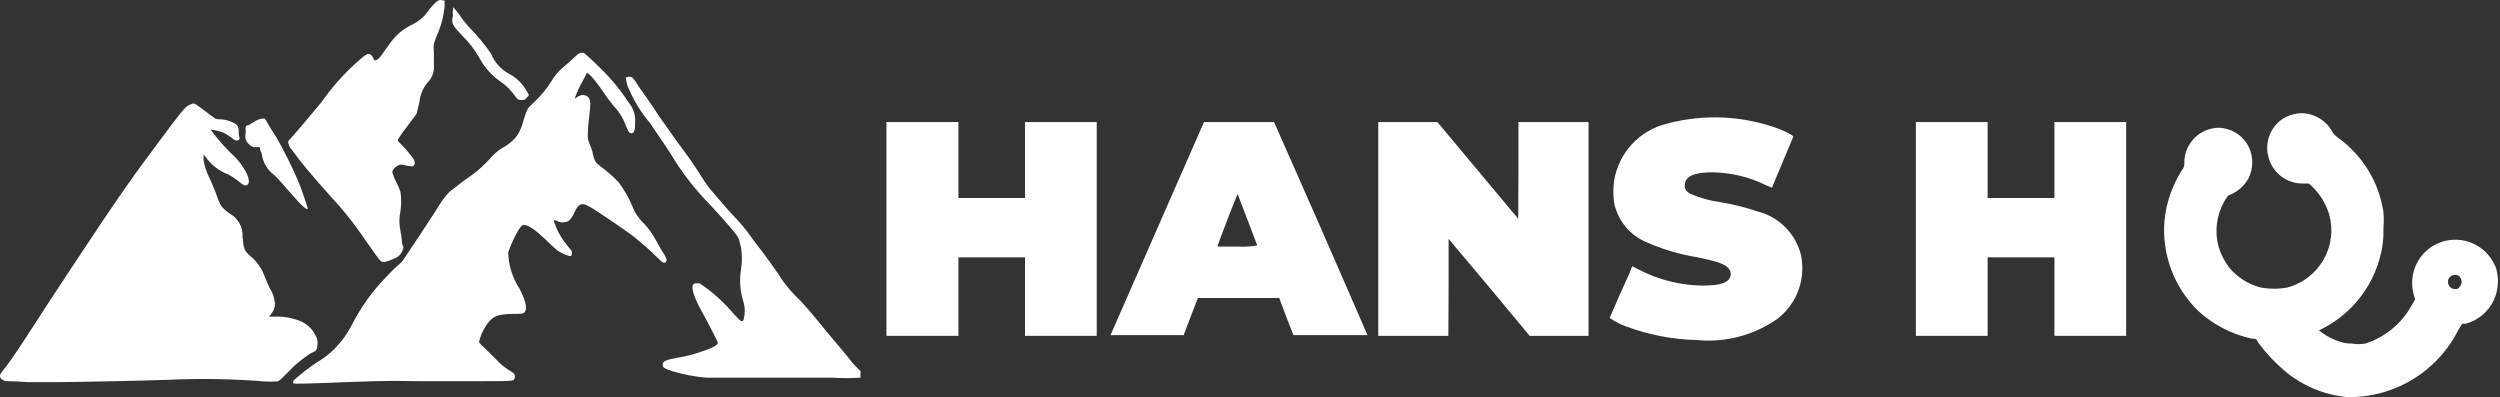
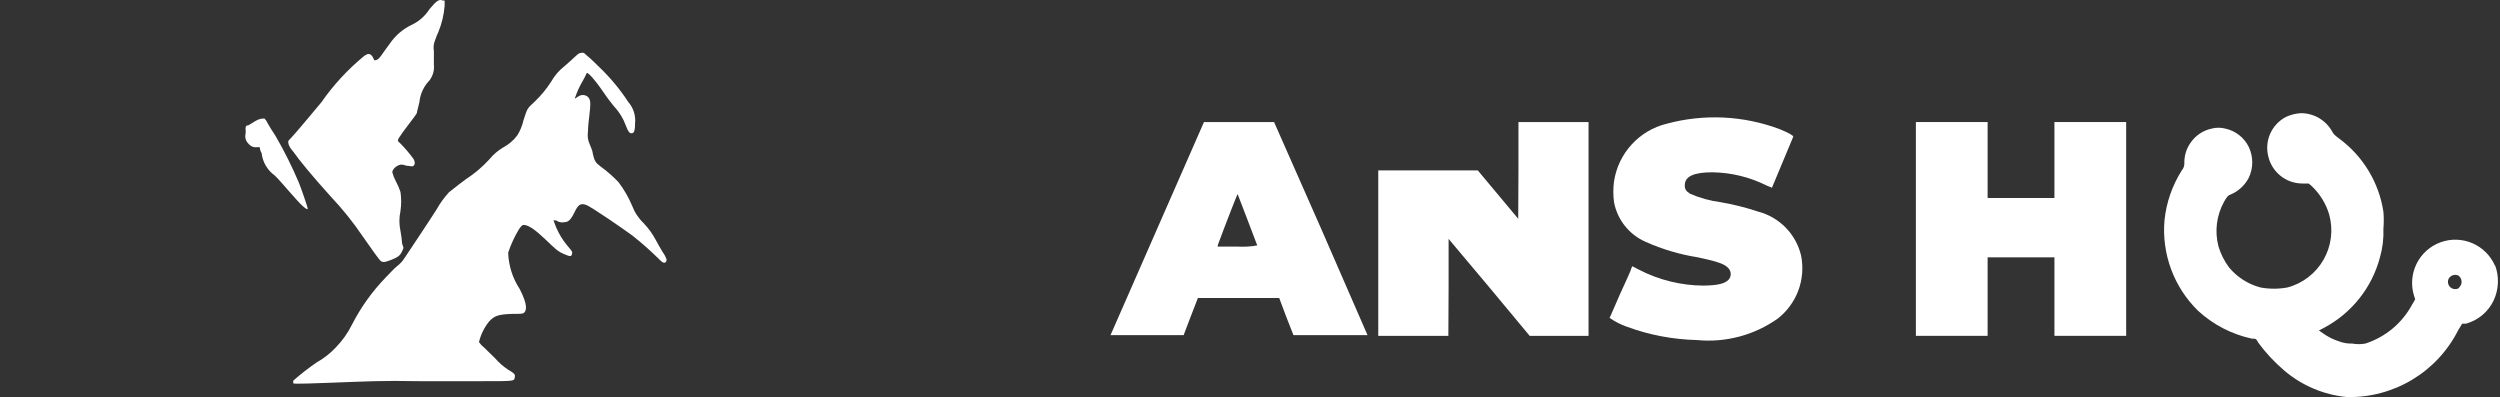
<svg xmlns="http://www.w3.org/2000/svg" width="107" height="17" viewBox="0 0 107 17" fill="none">
  <rect x="0" y="0" width="107" height="17" fill="#333333" stroke="none" />
-   <path d="M35.24 14.024C34.74 13.414 34.43 13.024 34.01 12.624C33.743 12.352 33.508 12.05 33.31 11.724C33.11 11.434 32.81 11.014 32.65 10.804C32.49 10.594 32.24 10.284 32.13 10.114C31.913 9.809 31.672 9.521 31.41 9.254C31.28 9.124 31.1 8.914 30.99 8.784L30.61 8.344C30.387 8.101 30.189 7.837 30.02 7.554C29.75 7.114 29.46 6.704 28.93 5.994L28.16 4.904C28 4.644 27.75 4.284 27.62 4.104C27.49 3.924 27.31 3.674 27.25 3.564C27.197 3.479 27.136 3.399 27.07 3.324C27.026 3.297 26.976 3.282 26.925 3.282C26.873 3.282 26.823 3.297 26.78 3.324C26.78 3.324 26.78 3.324 26.84 3.624C27.079 4.232 27.417 4.796 27.84 5.294L28.65 6.494C29.143 7.331 29.737 8.104 30.42 8.794C30.7 9.094 31.07 9.514 31.26 9.734C31.45 9.954 31.61 10.164 31.63 10.254C31.651 10.359 31.677 10.463 31.71 10.564C31.768 10.895 31.768 11.233 31.71 11.564C31.64 12.03 31.681 12.507 31.83 12.954C31.893 13.187 31.893 13.432 31.83 13.664C31.78 13.814 31.74 13.794 31.41 13.444C30.986 12.936 30.491 12.491 29.94 12.124C29.84 12.124 29.82 12.124 29.75 12.124C29.722 12.134 29.697 12.152 29.677 12.175C29.658 12.197 29.645 12.225 29.64 12.254C29.64 12.424 29.64 12.654 30.22 13.664C30.48 14.164 30.71 14.604 30.72 14.664C30.73 14.724 30.67 14.834 30.09 15.024C29.73 15.158 29.359 15.255 28.98 15.314C28.52 15.394 28.36 15.464 28.36 15.594C28.36 15.724 28.43 15.784 28.8 15.894C29.265 16.035 29.745 16.125 30.23 16.164C30.39 16.164 31.39 16.164 32.46 16.164H35.6C36.009 16.188 36.42 16.188 36.83 16.164C36.834 16.114 36.834 16.064 36.83 16.014V15.884L36.52 15.574C36.19 15.134 35.69 14.574 35.24 14.024Z" fill="white" />
  <path d="M28.53 11.104C28.489 10.99 28.432 10.882 28.36 10.784C28.27 10.634 28.14 10.414 28.08 10.294C27.937 10.02 27.755 9.767 27.54 9.544C27.322 9.334 27.155 9.078 27.05 8.794C26.899 8.438 26.704 8.102 26.47 7.794C26.231 7.545 25.97 7.317 25.69 7.114C25.48 6.954 25.45 6.894 25.37 6.574C25.37 6.464 25.28 6.284 25.24 6.174C25.168 6.021 25.14 5.852 25.16 5.684C25.168 5.447 25.188 5.21 25.22 4.974C25.28 4.474 25.28 4.354 25.22 4.224C25.16 4.094 24.94 3.994 24.74 4.134C24.54 4.274 24.61 4.214 24.63 4.134C24.711 3.901 24.815 3.676 24.94 3.464C24.999 3.364 25.053 3.26 25.1 3.154C25.1 3.004 25.46 3.404 25.84 3.964C25.95 4.134 26.15 4.394 26.28 4.554C26.506 4.792 26.68 5.075 26.79 5.384C26.89 5.644 26.94 5.704 27.03 5.704C27.12 5.704 27.18 5.634 27.18 5.294C27.199 5.127 27.183 4.959 27.133 4.799C27.083 4.638 27 4.491 26.89 4.364C26.533 3.818 26.113 3.314 25.64 2.864C25.434 2.653 25.217 2.453 24.99 2.264C24.937 2.252 24.881 2.254 24.828 2.27C24.776 2.286 24.728 2.315 24.69 2.354C24.57 2.474 24.34 2.674 24.17 2.824C23.934 3.006 23.737 3.234 23.59 3.494C23.389 3.808 23.151 4.097 22.88 4.354C22.55 4.664 22.58 4.614 22.4 5.164C22.35 5.387 22.262 5.6 22.14 5.794C21.978 6.01 21.77 6.188 21.53 6.314C21.309 6.446 21.113 6.615 20.95 6.814C20.654 7.138 20.318 7.424 19.95 7.664C19.76 7.804 19.53 7.974 19.44 8.054L19.22 8.224C19.012 8.452 18.831 8.704 18.68 8.974C18.53 9.204 18.19 9.734 17.92 10.134L17.32 11.034C17.234 11.174 17.122 11.296 16.99 11.394C16.909 11.463 16.833 11.536 16.76 11.614C16.76 11.614 16.64 11.744 16.5 11.884C15.928 12.477 15.446 13.151 15.07 13.884C14.888 14.253 14.648 14.59 14.36 14.884C14.123 15.133 13.85 15.346 13.55 15.514C13.201 15.753 12.867 16.013 12.55 16.294C12.55 16.294 12.55 16.344 12.55 16.384C12.55 16.424 12.46 16.444 14.08 16.384C15.7 16.324 16.31 16.284 17.93 16.314H20.67C22.02 16.314 22 16.314 22.03 16.164C22.06 16.014 22.03 15.994 21.72 15.804C21.528 15.674 21.353 15.519 21.2 15.344L20.73 14.884C20.642 14.816 20.564 14.735 20.5 14.644C20.576 14.322 20.723 14.022 20.93 13.764C21.16 13.514 21.32 13.454 21.93 13.434C22.33 13.434 22.39 13.434 22.45 13.364C22.51 13.294 22.62 13.094 22.24 12.364C21.937 11.902 21.768 11.366 21.75 10.814C21.865 10.464 22.02 10.129 22.21 9.814C22.34 9.624 22.38 9.604 22.52 9.644C22.66 9.684 22.89 9.814 23.33 10.234C23.77 10.654 23.86 10.754 24.14 10.874C24.42 10.994 24.45 10.984 24.48 10.874C24.51 10.764 24.48 10.754 24.29 10.524C24.088 10.283 23.923 10.014 23.8 9.724C23.74 9.574 23.69 9.444 23.69 9.434C23.69 9.424 23.69 9.434 23.8 9.434C23.856 9.474 23.92 9.501 23.987 9.513C24.055 9.525 24.124 9.522 24.19 9.504C24.35 9.504 24.47 9.334 24.6 9.064C24.73 8.794 24.83 8.684 25.07 8.764C25.31 8.844 26.77 9.864 27.07 10.084C27.465 10.397 27.842 10.731 28.2 11.084C28.33 11.214 28.37 11.244 28.43 11.244C28.49 11.244 28.53 11.204 28.53 11.104Z" fill="white" />
-   <path d="M13.59 14.694C13.598 14.582 13.57 14.47 13.51 14.374C13.389 14.103 13.171 13.886 12.9 13.764C12.535 13.604 12.138 13.532 11.74 13.554C11.59 13.554 11.52 13.554 11.52 13.554L11.6 13.444C11.706 13.322 11.766 13.166 11.77 13.004C11.75 12.755 11.667 12.514 11.53 12.304C11.46 12.144 11.36 11.934 11.32 11.814C11.198 11.483 10.992 11.19 10.72 10.964C10.45 10.714 10.43 10.684 10.38 10.134C10.392 9.931 10.346 9.729 10.247 9.552C10.148 9.375 9.999 9.23 9.82 9.134C9.47 8.874 9.43 8.814 9.23 8.244C9.17 8.084 9.04 7.774 8.95 7.584C8.828 7.346 8.747 7.089 8.71 6.824C8.715 6.754 8.715 6.684 8.71 6.614C8.71 6.614 8.71 6.614 8.79 6.704C9.036 7.058 9.385 7.327 9.79 7.474C9.93 7.554 10.064 7.644 10.19 7.744C10.42 7.934 10.49 7.964 10.58 7.914C10.67 7.864 10.68 7.714 10.58 7.474C10.413 7.117 10.171 6.8 9.87 6.544C9.559 6.233 9.271 5.899 9.01 5.544C9.212 5.568 9.411 5.618 9.6 5.694C9.702 5.749 9.799 5.813 9.89 5.884C10.07 6.024 10.14 6.044 10.22 5.984C10.3 5.924 10.22 5.904 10.22 5.714C10.22 5.524 10.22 5.364 10.03 5.274C9.836 5.168 9.621 5.11 9.4 5.104C9.21 5.104 9.24 5.104 8.74 4.724C8.24 4.344 8.3 4.414 8.12 4.484C7.94 4.554 7.89 4.594 6.4 6.604C6.01 7.124 5.58 7.724 5.04 8.504C4.61 9.114 1.96 13.114 1.52 13.814C0.94 14.724 0.46 15.434 0.24 15.714C0.15 15.816 0.069 15.927 0 16.044C0 16.134 -1.83284e-06 16.214 0.17 16.284C0.34 16.354 0.31 16.284 1.17 16.354H2.55C3.16 16.354 6.21 16.294 7.24 16.254C8.6 16.193 9.963 16.216 11.32 16.324C11.5 16.336 11.68 16.336 11.86 16.324C11.94 16.324 12.01 16.244 12.29 15.964C12.588 15.645 12.924 15.362 13.29 15.124C13.53 15.024 13.58 15.004 13.59 14.694Z" fill="white" />
-   <path d="M19.76 1.504C20.066 1.797 20.326 2.134 20.53 2.504C20.75 2.905 21.062 3.248 21.44 3.504C21.671 3.664 21.87 3.864 22.03 4.094C22.1 4.194 22.15 4.254 22.19 4.264C22.278 4.288 22.372 4.288 22.46 4.264C22.46 4.264 22.53 4.204 22.57 4.154L22.64 4.064L22.58 3.964C22.402 3.61 22.114 3.322 21.76 3.144C21.425 2.956 21.164 2.66 21.02 2.304C20.779 1.948 20.508 1.614 20.21 1.304C20.055 1.148 19.912 0.981 19.78 0.804C19.666 0.626 19.535 0.458 19.39 0.304C19.393 0.337 19.393 0.371 19.39 0.404C19.37 0.49 19.37 0.579 19.39 0.664C19.3 0.984 19.36 1.074 19.76 1.504Z" fill="white" />
  <path d="M12.6 6.554C12.75 6.784 13.38 7.554 14.14 8.394C14.65 8.932 15.115 9.51 15.53 10.124C15.87 10.614 16.23 11.124 16.3 11.174C16.37 11.224 16.44 11.244 16.74 11.124C17.04 11.004 17.12 10.944 17.21 10.754C17.3 10.564 17.27 10.624 17.21 10.424C17.198 10.243 17.174 10.063 17.14 9.884C17.079 9.604 17.079 9.314 17.14 9.034C17.18 8.762 17.18 8.486 17.14 8.214C17.087 8.055 17.02 7.901 16.94 7.754C16.877 7.633 16.826 7.506 16.79 7.374C16.79 7.234 17.01 7.044 17.19 7.044C17.262 7.05 17.333 7.067 17.4 7.094C17.57 7.094 17.63 7.154 17.7 7.094C17.77 7.034 17.77 6.924 17.7 6.804C17.532 6.575 17.348 6.358 17.15 6.154C16.98 5.994 16.97 6.054 17.25 5.644L17.61 5.164C17.693 5.062 17.77 4.956 17.84 4.844C17.84 4.784 17.91 4.574 17.95 4.374C17.98 4.07 18.098 3.782 18.29 3.544C18.393 3.444 18.472 3.322 18.52 3.187C18.569 3.051 18.586 2.907 18.57 2.764C18.57 2.584 18.57 2.324 18.57 2.184C18.542 2.029 18.559 1.87 18.62 1.724C18.66 1.605 18.707 1.488 18.76 1.374C18.907 1.017 18.998 0.639 19.03 0.254V0.024H18.96C18.79 -0.046 18.69 0.024 18.38 0.394C18.2 0.679 17.943 0.907 17.64 1.054C17.262 1.23 16.938 1.503 16.7 1.844L16.41 2.244C16.25 2.484 16.18 2.554 16.09 2.574C16 2.594 16.02 2.574 15.97 2.474C15.942 2.404 15.888 2.347 15.82 2.314H15.73L15.6 2.384C14.893 2.962 14.271 3.635 13.75 4.384C13.22 5.024 12.5 5.874 12.42 5.944C12.34 6.014 12.28 6.064 12.42 6.324L12.6 6.554Z" fill="white" />
  <path d="M10.95 6.304C11.006 6.295 11.063 6.295 11.12 6.304C11.12 6.304 11.12 6.434 11.2 6.564C11.221 6.751 11.281 6.93 11.376 7.092C11.471 7.254 11.598 7.394 11.75 7.504C11.86 7.604 12.13 7.904 12.36 8.174C12.59 8.444 12.85 8.724 12.94 8.804C13.03 8.884 13.17 9.004 13.17 8.934C13.17 8.864 12.87 8.004 12.79 7.814C12.499 7.127 12.165 6.459 11.79 5.814C11.67 5.634 11.52 5.394 11.46 5.284C11.428 5.206 11.38 5.134 11.32 5.074C11.22 5.074 11.12 5.074 10.94 5.174L10.63 5.364C10.52 5.364 10.51 5.424 10.51 5.514C10.519 5.587 10.519 5.661 10.51 5.734C10.493 5.805 10.494 5.878 10.513 5.948C10.533 6.018 10.569 6.082 10.62 6.134C10.657 6.187 10.707 6.23 10.764 6.26C10.821 6.289 10.885 6.305 10.95 6.304Z" fill="white" />
  <path d="M106.79 11.384C106.605 10.948 106.258 10.6 105.823 10.411C105.388 10.223 104.897 10.208 104.452 10.371C104.007 10.534 103.641 10.862 103.43 11.287C103.22 11.712 103.18 12.201 103.32 12.654L103.37 12.814L103.24 13.034C102.814 13.828 102.097 14.427 101.24 14.704C101.052 14.738 100.859 14.738 100.67 14.704C100.483 14.71 100.296 14.68 100.12 14.614C99.87 14.534 99.634 14.416 99.42 14.264L99.25 14.144L99.48 14.024C100.061 13.714 100.572 13.287 100.982 12.771C101.391 12.255 101.69 11.661 101.86 11.024C101.976 10.621 102.026 10.203 102.01 9.784C102.03 9.545 102.03 9.304 102.01 9.064C101.82 7.812 101.14 6.686 100.12 5.934C99.92 5.784 99.87 5.734 99.82 5.634C99.688 5.395 99.494 5.195 99.258 5.056C99.022 4.917 98.754 4.844 98.48 4.844C98.258 4.856 98.041 4.91 97.84 5.004C97.543 5.158 97.307 5.408 97.169 5.713C97.031 6.017 97 6.36 97.08 6.684C97.155 7.014 97.338 7.309 97.602 7.522C97.865 7.734 98.192 7.851 98.53 7.854H98.81L98.93 7.954C99.289 8.289 99.551 8.714 99.69 9.184C99.779 9.507 99.804 9.844 99.762 10.175C99.72 10.507 99.613 10.828 99.446 11.118C99.28 11.408 99.057 11.662 98.792 11.866C98.527 12.069 98.224 12.219 97.9 12.304C97.52 12.374 97.13 12.374 96.75 12.304C96.226 12.167 95.758 11.87 95.41 11.454C95.204 11.181 95.048 10.872 94.95 10.544C94.781 9.9 94.867 9.216 95.19 8.634C95.31 8.424 95.37 8.354 95.45 8.334C95.788 8.197 96.067 7.946 96.24 7.624C96.343 7.414 96.397 7.183 96.397 6.949C96.397 6.715 96.343 6.484 96.24 6.274C96.142 6.079 96.001 5.909 95.828 5.776C95.655 5.642 95.454 5.55 95.24 5.504C95.05 5.454 94.85 5.454 94.66 5.504C94.294 5.582 93.972 5.796 93.76 6.104C93.581 6.355 93.486 6.656 93.49 6.964C93.495 7.024 93.487 7.084 93.468 7.14C93.45 7.197 93.419 7.249 93.38 7.294C92.971 7.94 92.717 8.673 92.64 9.434C92.579 10.146 92.677 10.862 92.926 11.531C93.175 12.2 93.569 12.806 94.08 13.304C94.727 13.898 95.521 14.309 96.38 14.494C96.56 14.494 96.56 14.494 96.66 14.674C96.981 15.108 97.35 15.504 97.76 15.854C98.518 16.502 99.458 16.9 100.45 16.994C101.433 17.015 102.401 16.757 103.243 16.251C104.085 15.745 104.767 15.011 105.21 14.134L105.38 13.854H105.54C105.799 13.783 106.039 13.657 106.245 13.485C106.45 13.312 106.616 13.097 106.73 12.854C106.839 12.621 106.9 12.368 106.91 12.11C106.921 11.853 106.88 11.596 106.79 11.354V11.384ZM105.25 12.324C105.194 12.361 105.127 12.378 105.06 12.373C104.993 12.369 104.929 12.342 104.879 12.298C104.828 12.254 104.793 12.195 104.779 12.129C104.765 12.064 104.772 11.995 104.8 11.934C104.839 11.861 104.904 11.806 104.982 11.78C105.06 11.754 105.146 11.759 105.22 11.794C105.26 11.823 105.292 11.86 105.316 11.903C105.339 11.946 105.353 11.993 105.356 12.042C105.359 12.091 105.351 12.14 105.333 12.185C105.314 12.23 105.286 12.271 105.25 12.304V12.324Z" fill="white" />
  <path d="M75.24 9.054C74.718 8.88 74.183 8.747 73.64 8.654C73.192 8.595 72.755 8.474 72.34 8.294C72.16 8.184 72.1 8.084 72.11 7.924C72.11 7.544 72.51 7.374 73.29 7.374C74.1 7.386 74.896 7.581 75.62 7.944L75.84 8.034C75.84 8.034 76.73 5.904 76.75 5.854C76.77 5.804 76.55 5.684 76.16 5.524C74.617 4.946 72.931 4.866 71.34 5.294C70.761 5.435 70.236 5.745 69.834 6.185C69.431 6.625 69.169 7.175 69.08 7.764C69.041 8.06 69.041 8.359 69.08 8.654C69.151 9.027 69.312 9.377 69.549 9.673C69.786 9.969 70.092 10.203 70.44 10.354C71.151 10.671 71.901 10.893 72.67 11.014C73.52 11.194 73.83 11.304 73.98 11.484C74.042 11.551 74.076 11.638 74.076 11.729C74.076 11.82 74.042 11.908 73.98 11.974C73.82 12.144 73.51 12.214 72.91 12.224C71.95 12.218 71.004 11.985 70.15 11.544L69.86 11.394L69.81 11.514C69.81 11.574 69.57 12.064 69.33 12.604C69.09 13.144 68.9 13.604 68.89 13.604C69.118 13.765 69.367 13.893 69.63 13.984C70.592 14.338 71.606 14.53 72.63 14.554C73.856 14.673 75.085 14.346 76.09 13.634C76.487 13.323 76.791 12.908 76.968 12.435C77.144 11.962 77.186 11.45 77.09 10.954C76.986 10.498 76.758 10.08 76.431 9.745C76.105 9.41 75.693 9.171 75.24 9.054Z" fill="white" />
-   <path d="M43.87 5.224V6.854V8.474H42.44H41.02V6.854V5.224H39.48H37.94V9.804V14.374H39.48H41.02V12.694V11.014H42.44H43.87V12.694V14.374H45.41H46.94V9.804V5.224H45.41H43.87Z" fill="white" />
  <path d="M87.93 5.224V6.854V8.474H86.5H85.07V6.854V5.224H83.54H82V9.804V14.374H83.54H85.07V12.694V11.014H86.5H87.93V12.694V14.374H89.47H91V9.804V5.224H89.47H87.93Z" fill="white" />
-   <path d="M64.99 5.224V7.294L64.98 9.364L63.25 7.294L61.52 5.224H60.26H58.99V9.804V14.374H60.49H61.99L62 12.304V10.224L63.74 12.294L65.47 14.374H66.73H67.99V9.804V5.224H66.49H64.99Z" fill="white" />
+   <path d="M64.99 5.224V7.294L64.98 9.364L63.25 7.294H60.26H58.99V9.804V14.374H60.49H61.99L62 12.304V10.224L63.74 12.294L65.47 14.374H66.73H67.99V9.804V5.224H66.49H64.99Z" fill="white" />
  <path d="M56.53 9.754L54.53 5.224H51.53L49.53 9.784C48.43 12.284 47.53 14.344 47.53 14.344H50.66L50.96 13.554L51.27 12.754H54.75L55.05 13.554L55.36 14.344H56.95C58.46 14.344 58.54 14.344 58.53 14.344L56.53 9.754ZM53.01 10.554H52.12V10.494C52.49 9.494 52.95 8.324 52.97 8.304C52.97 8.304 53.8 10.464 53.81 10.504C53.529 10.555 53.244 10.571 52.96 10.554H53.01Z" fill="white" />
</svg>